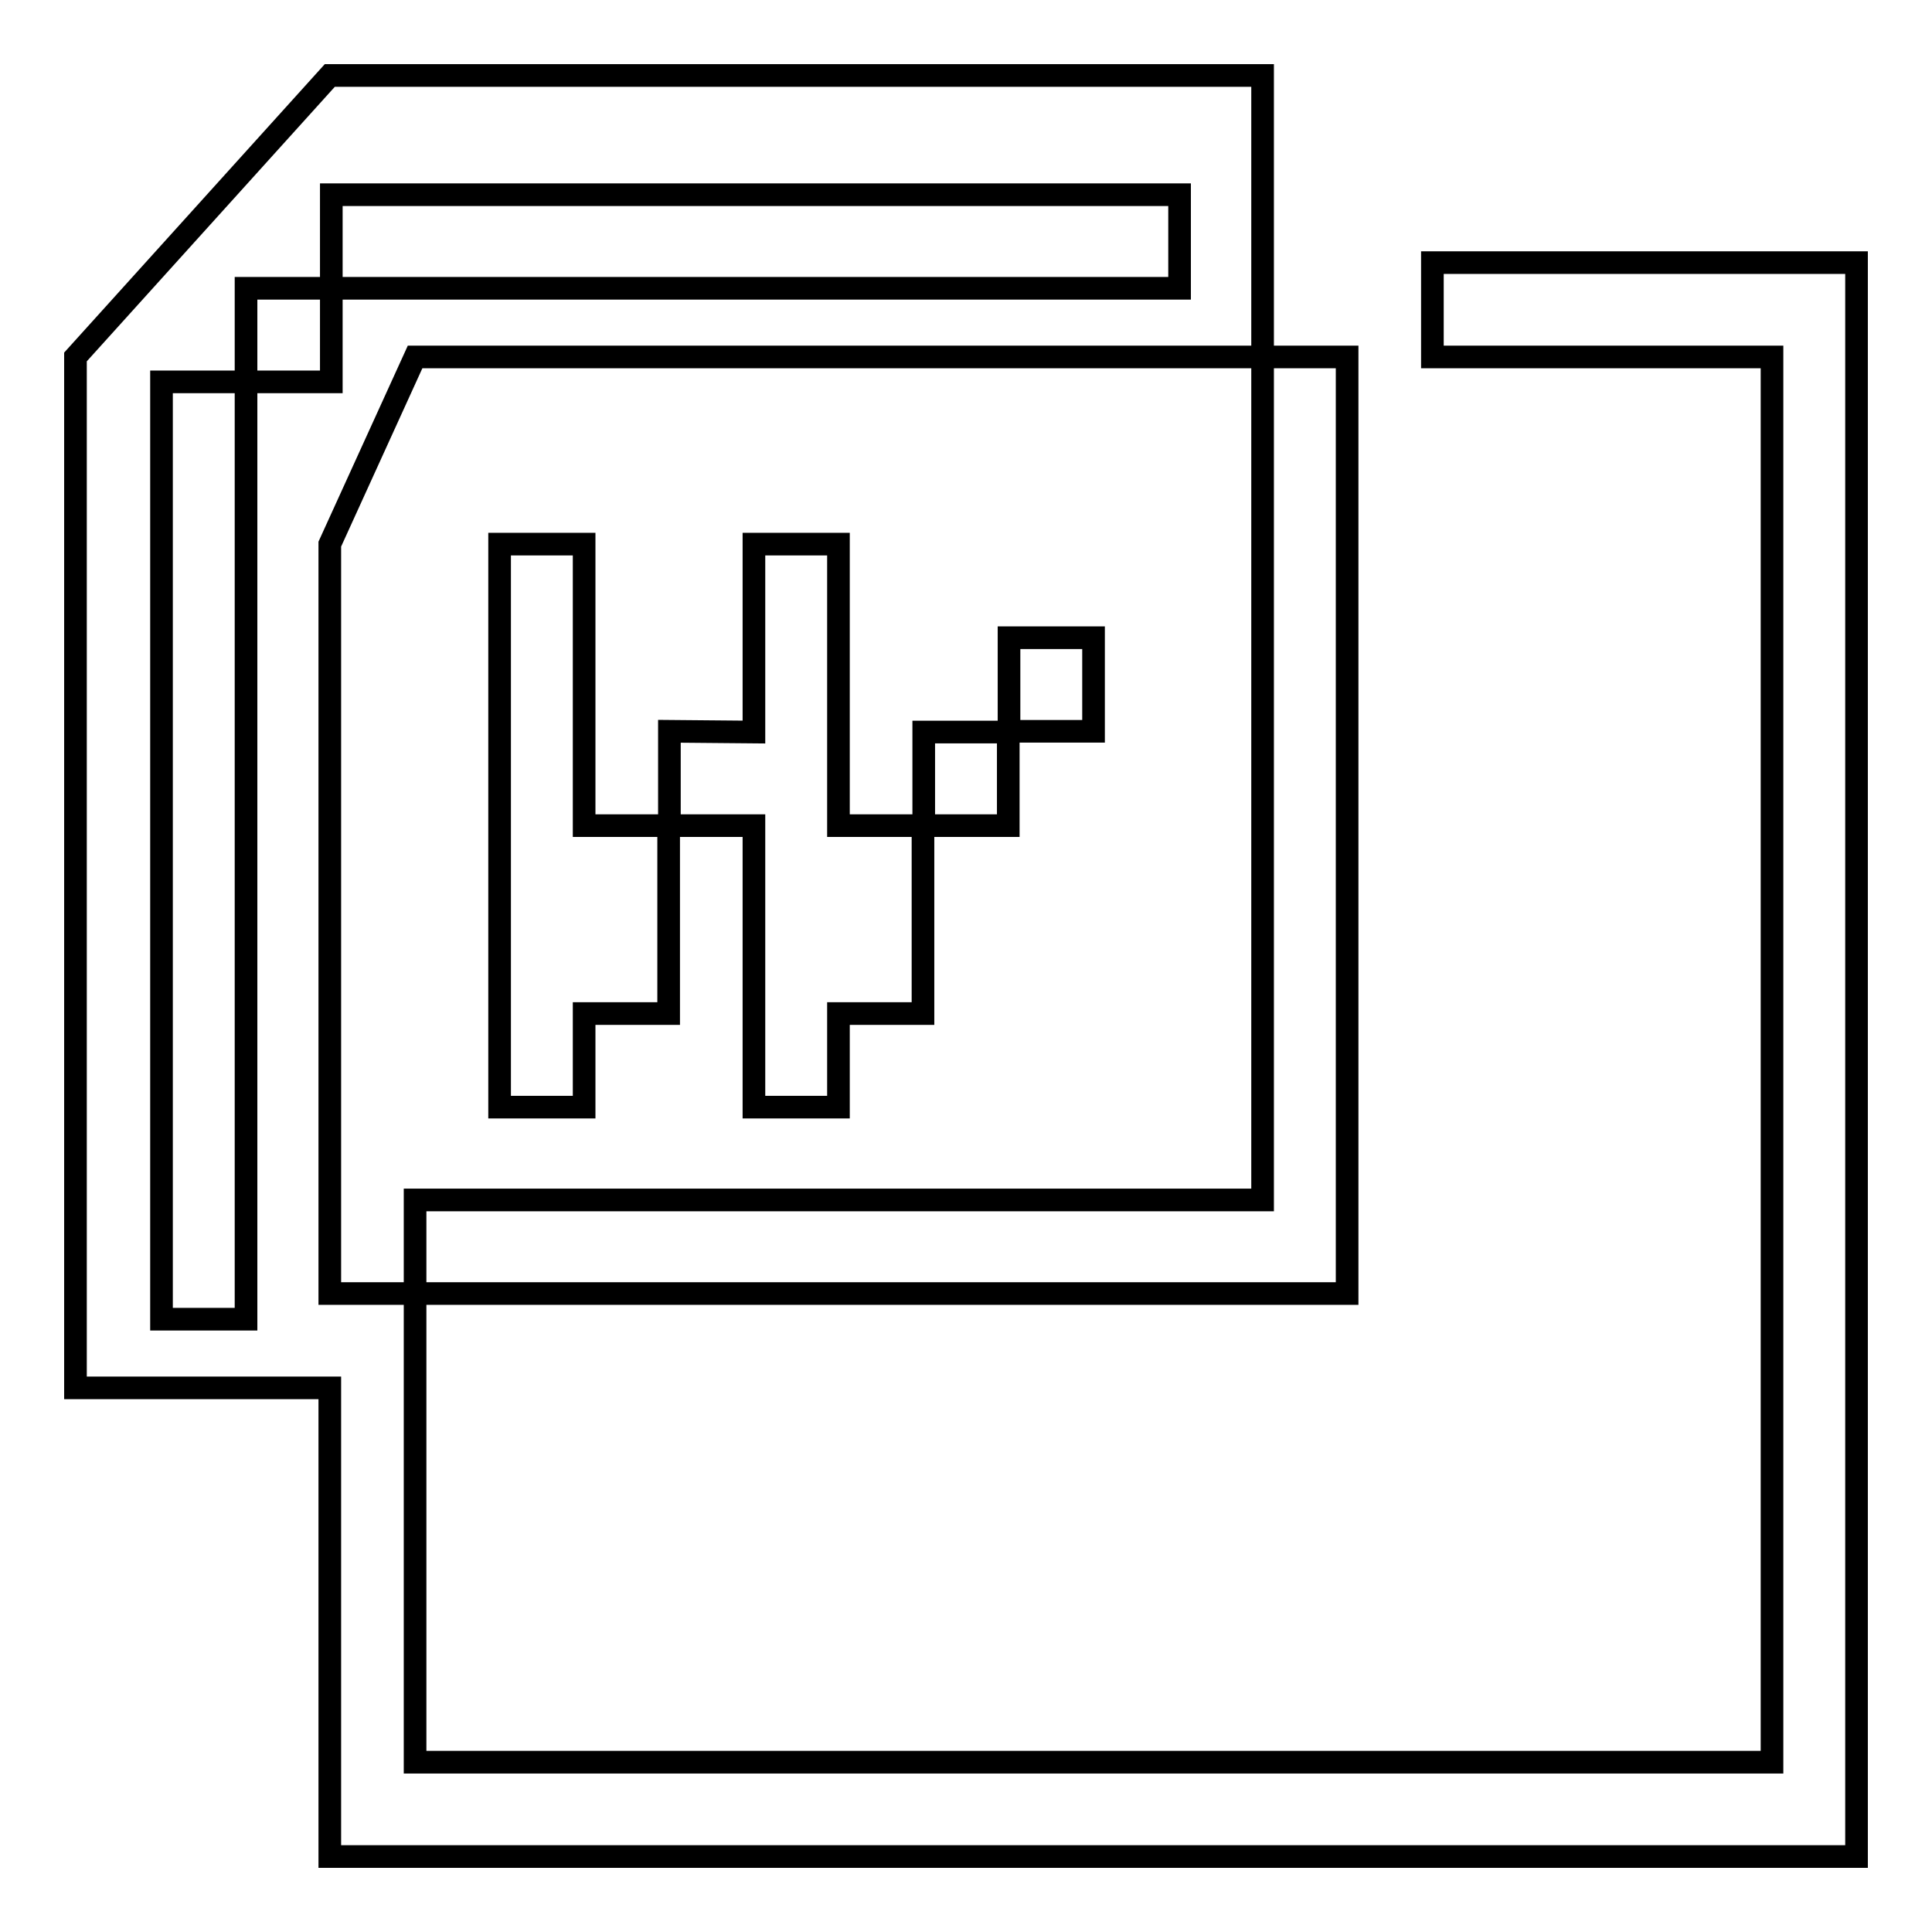
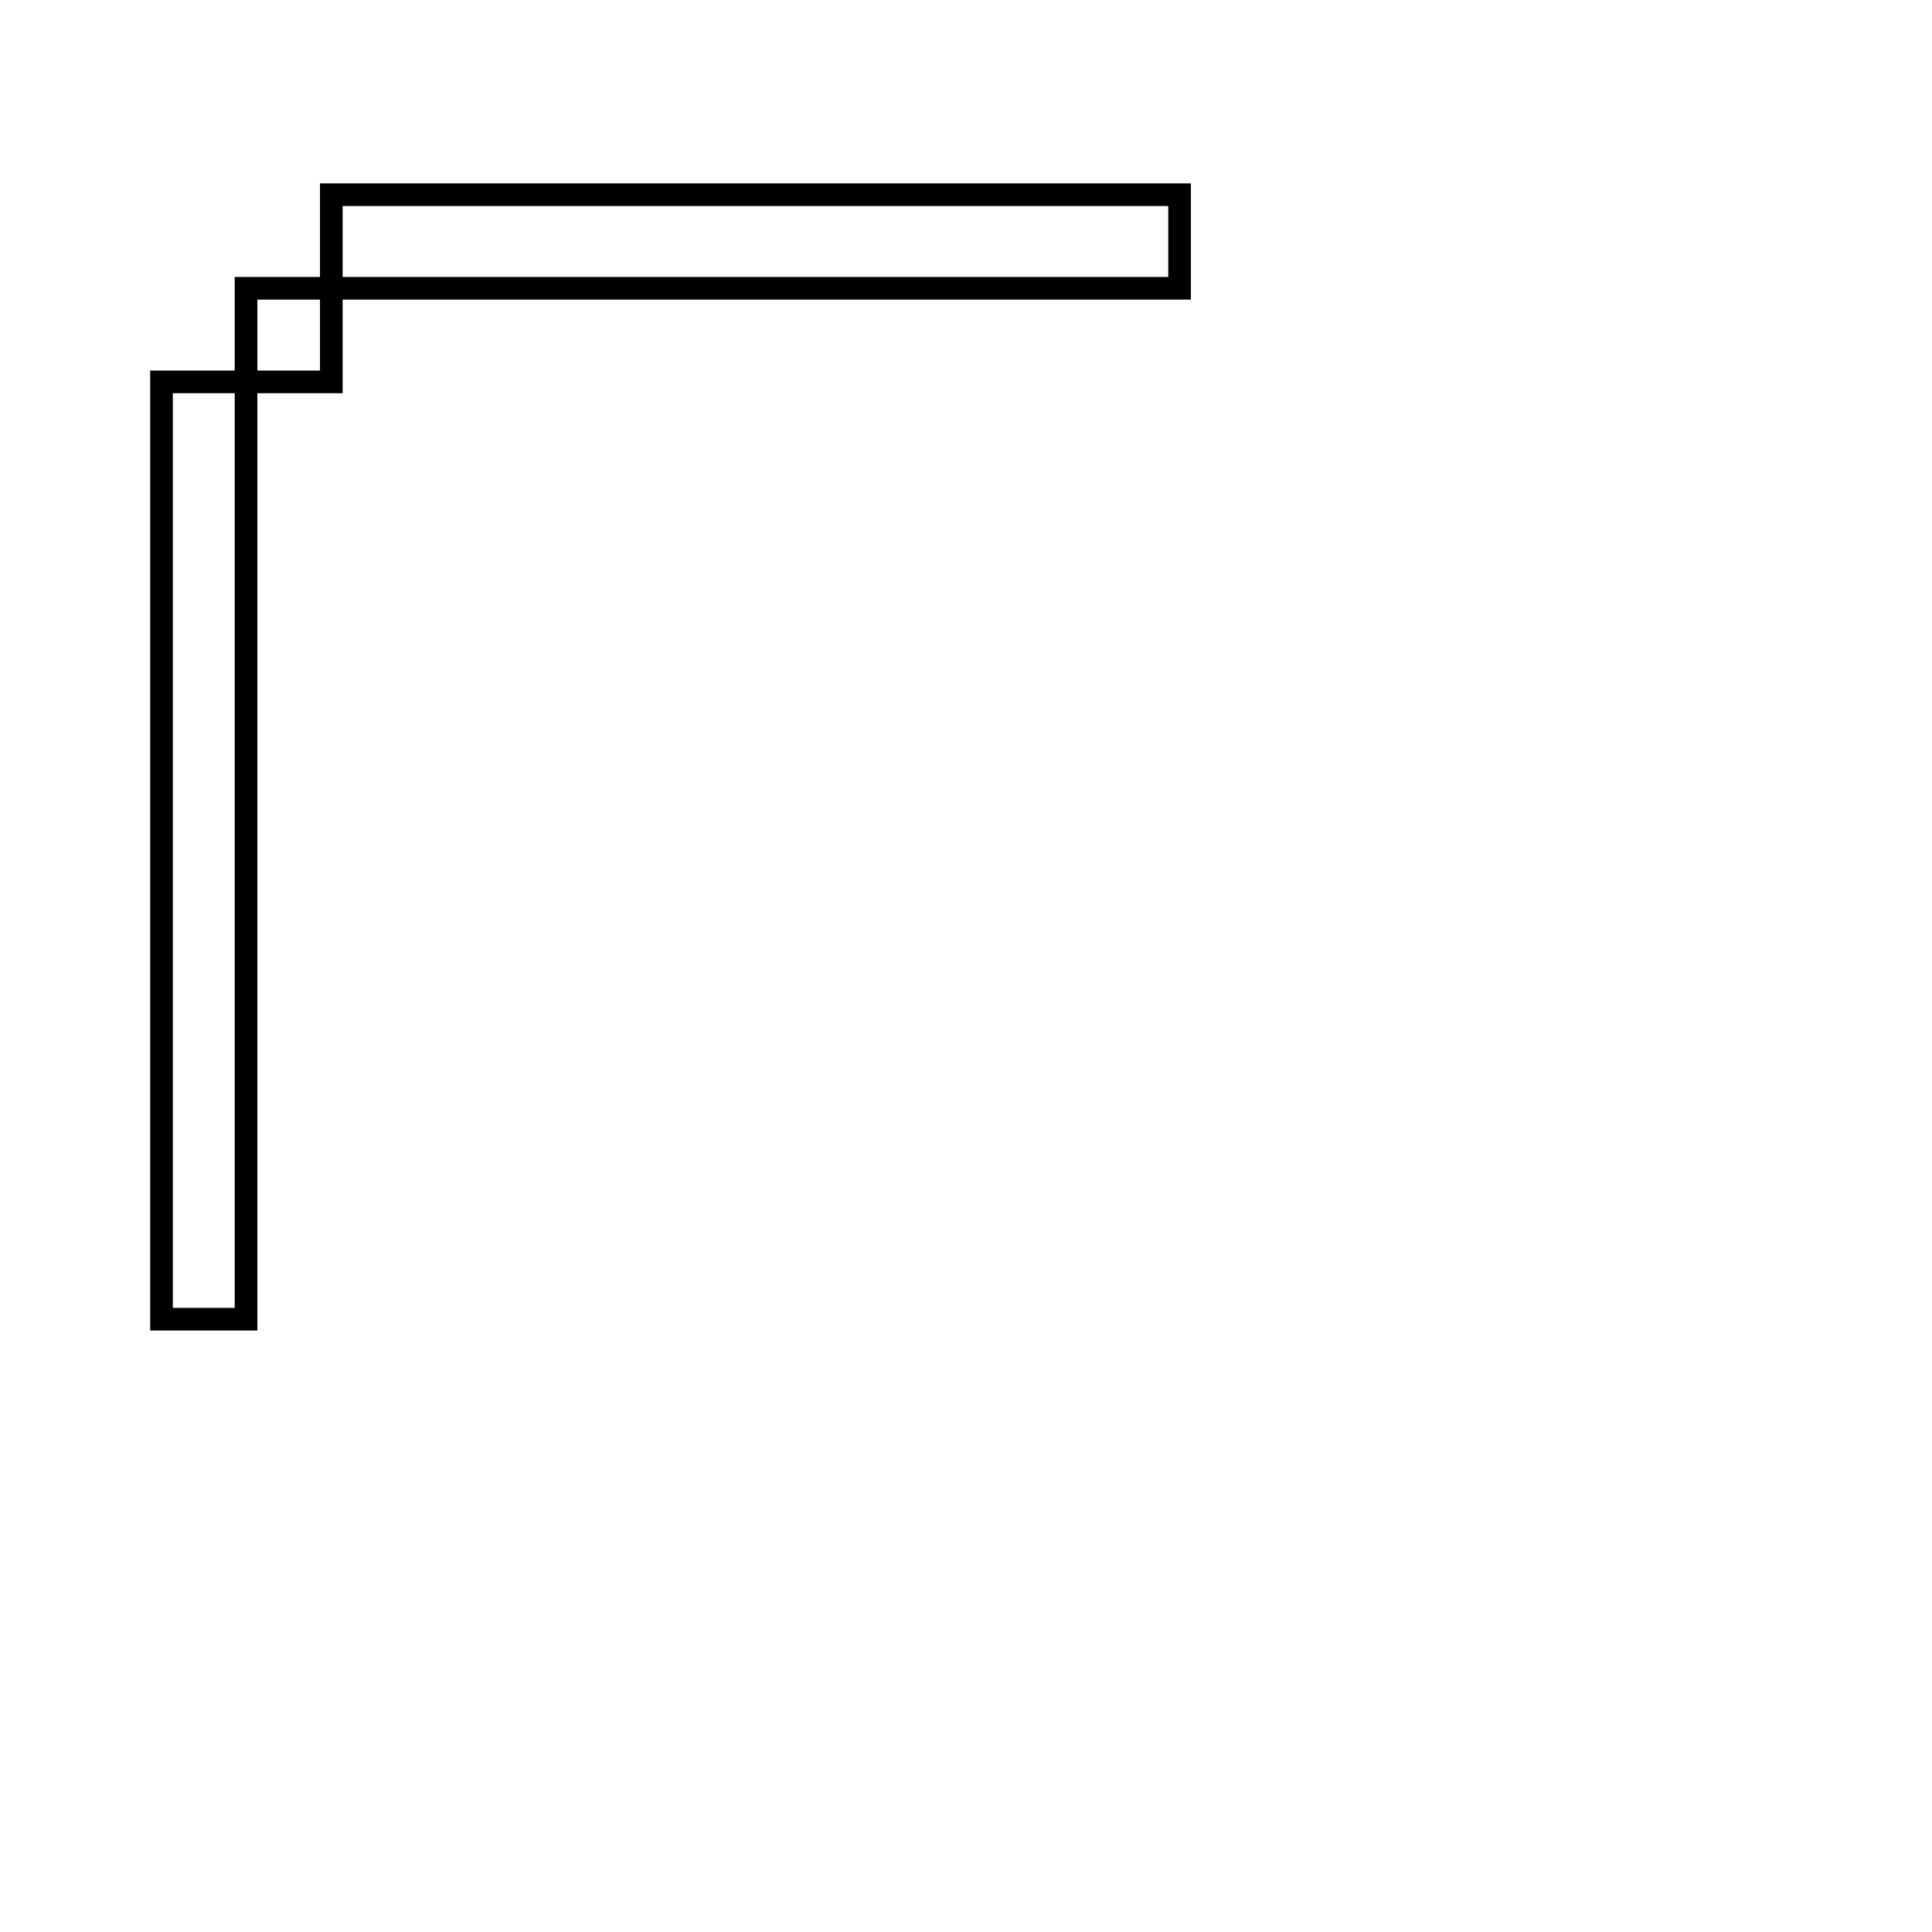
<svg xmlns="http://www.w3.org/2000/svg" version="1.1" x="0px" y="0px" viewBox="0 0 256 256" enable-background="new 0 0 256 256" xml:space="preserve">
  <g>
    <g>
-       <path stroke-width="3" fill-opacity="0" stroke="#000000" d="M234.8,246H55H43.7v-12.4v-49.7H10V47.3L43.7,10h123.6v37.3H55L43.7,72.1V159v12.4H55v12.4v49.7h179.8V47.3h-45V34.8h45H246v12.4v186.3V246H234.8z M77.4,109.4h11.2v24.9H77.4v12.4H66.2V72.1h11.2V109.4L77.4,109.4z M99.9,97V72.1h11.2v37.3h11.2v24.9h-11.2v12.4H99.9v-37.3H88.7V96.9L99.9,97L99.9,97z M133.6,97v12.4h-11.2V97H133.6z M144.9,84.5v12.4h-11.2V84.5H144.9z M167.3,159V47.3h11.2V159v12.4H55V159H167.3L167.3,159z" />
      <path stroke-width="3" fill-opacity="0" stroke="#000000" d="M43.9,38.2V25.8h112.4v12.4H43.9L43.9,38.2z M43.9,38.2v12.4H32.6V38.2H43.9 M32.6,50.6v124.2H21.4V50.6H32.6" />
    </g>
  </g>
</svg>